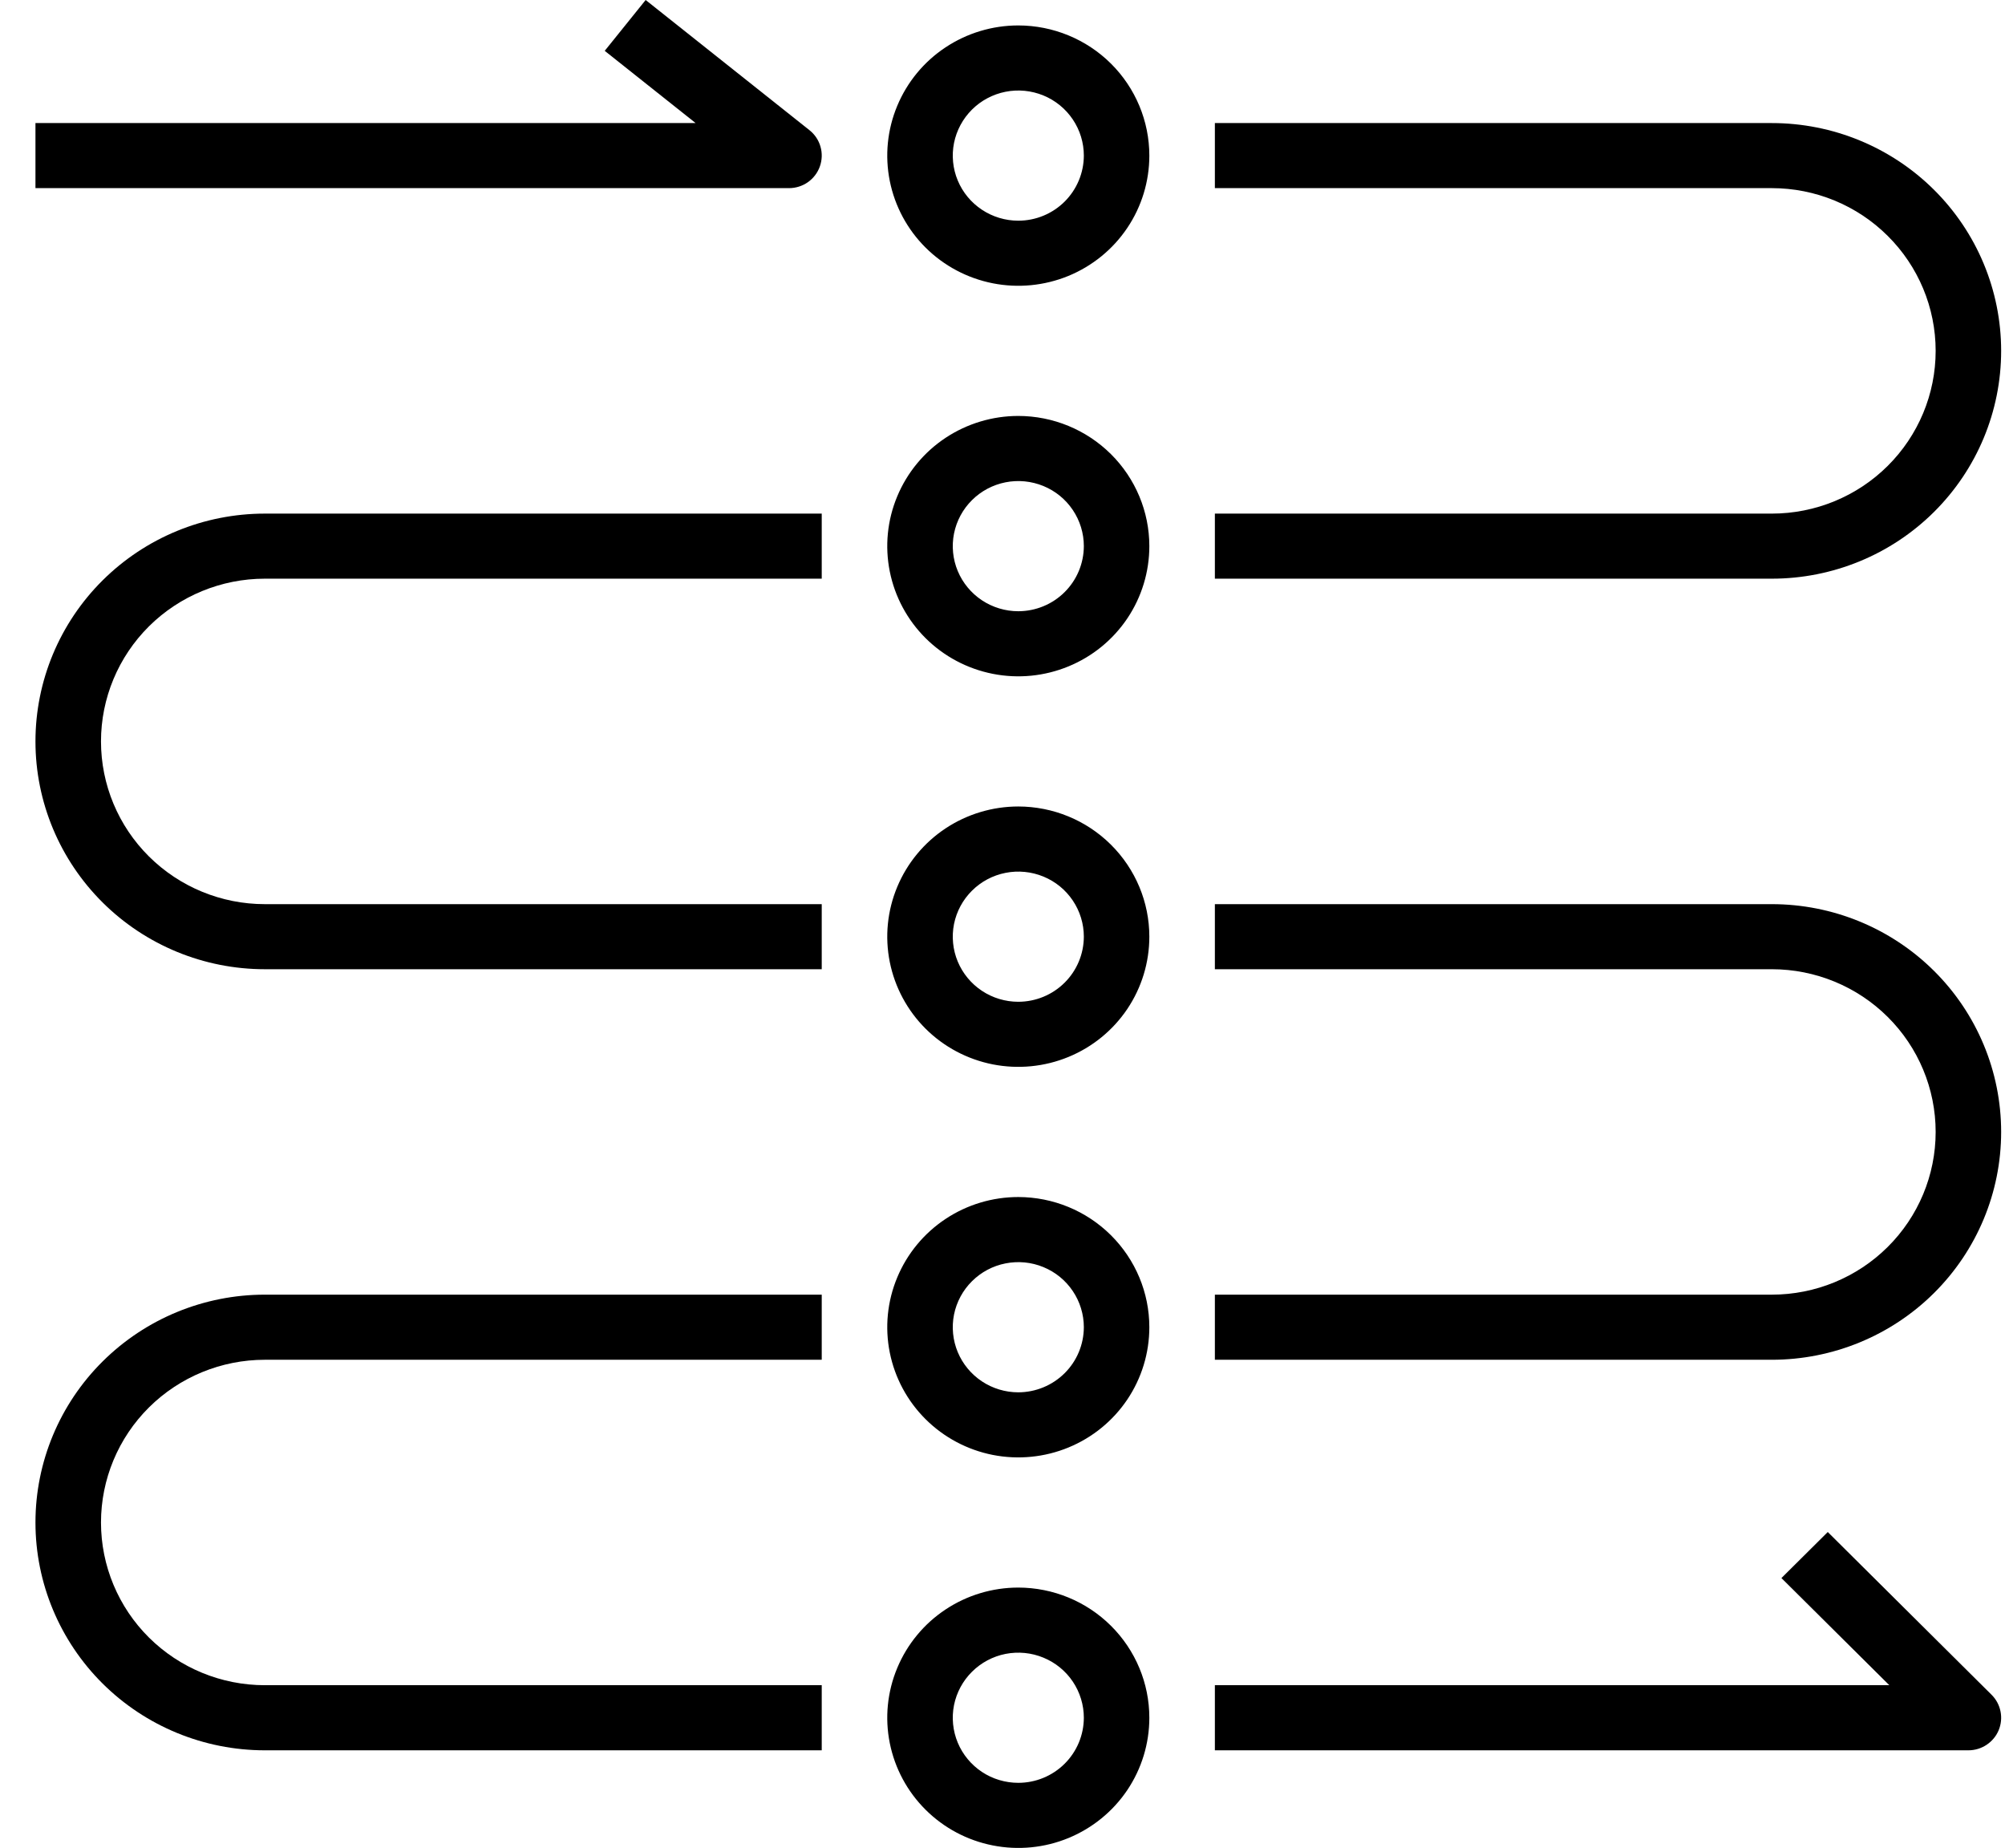
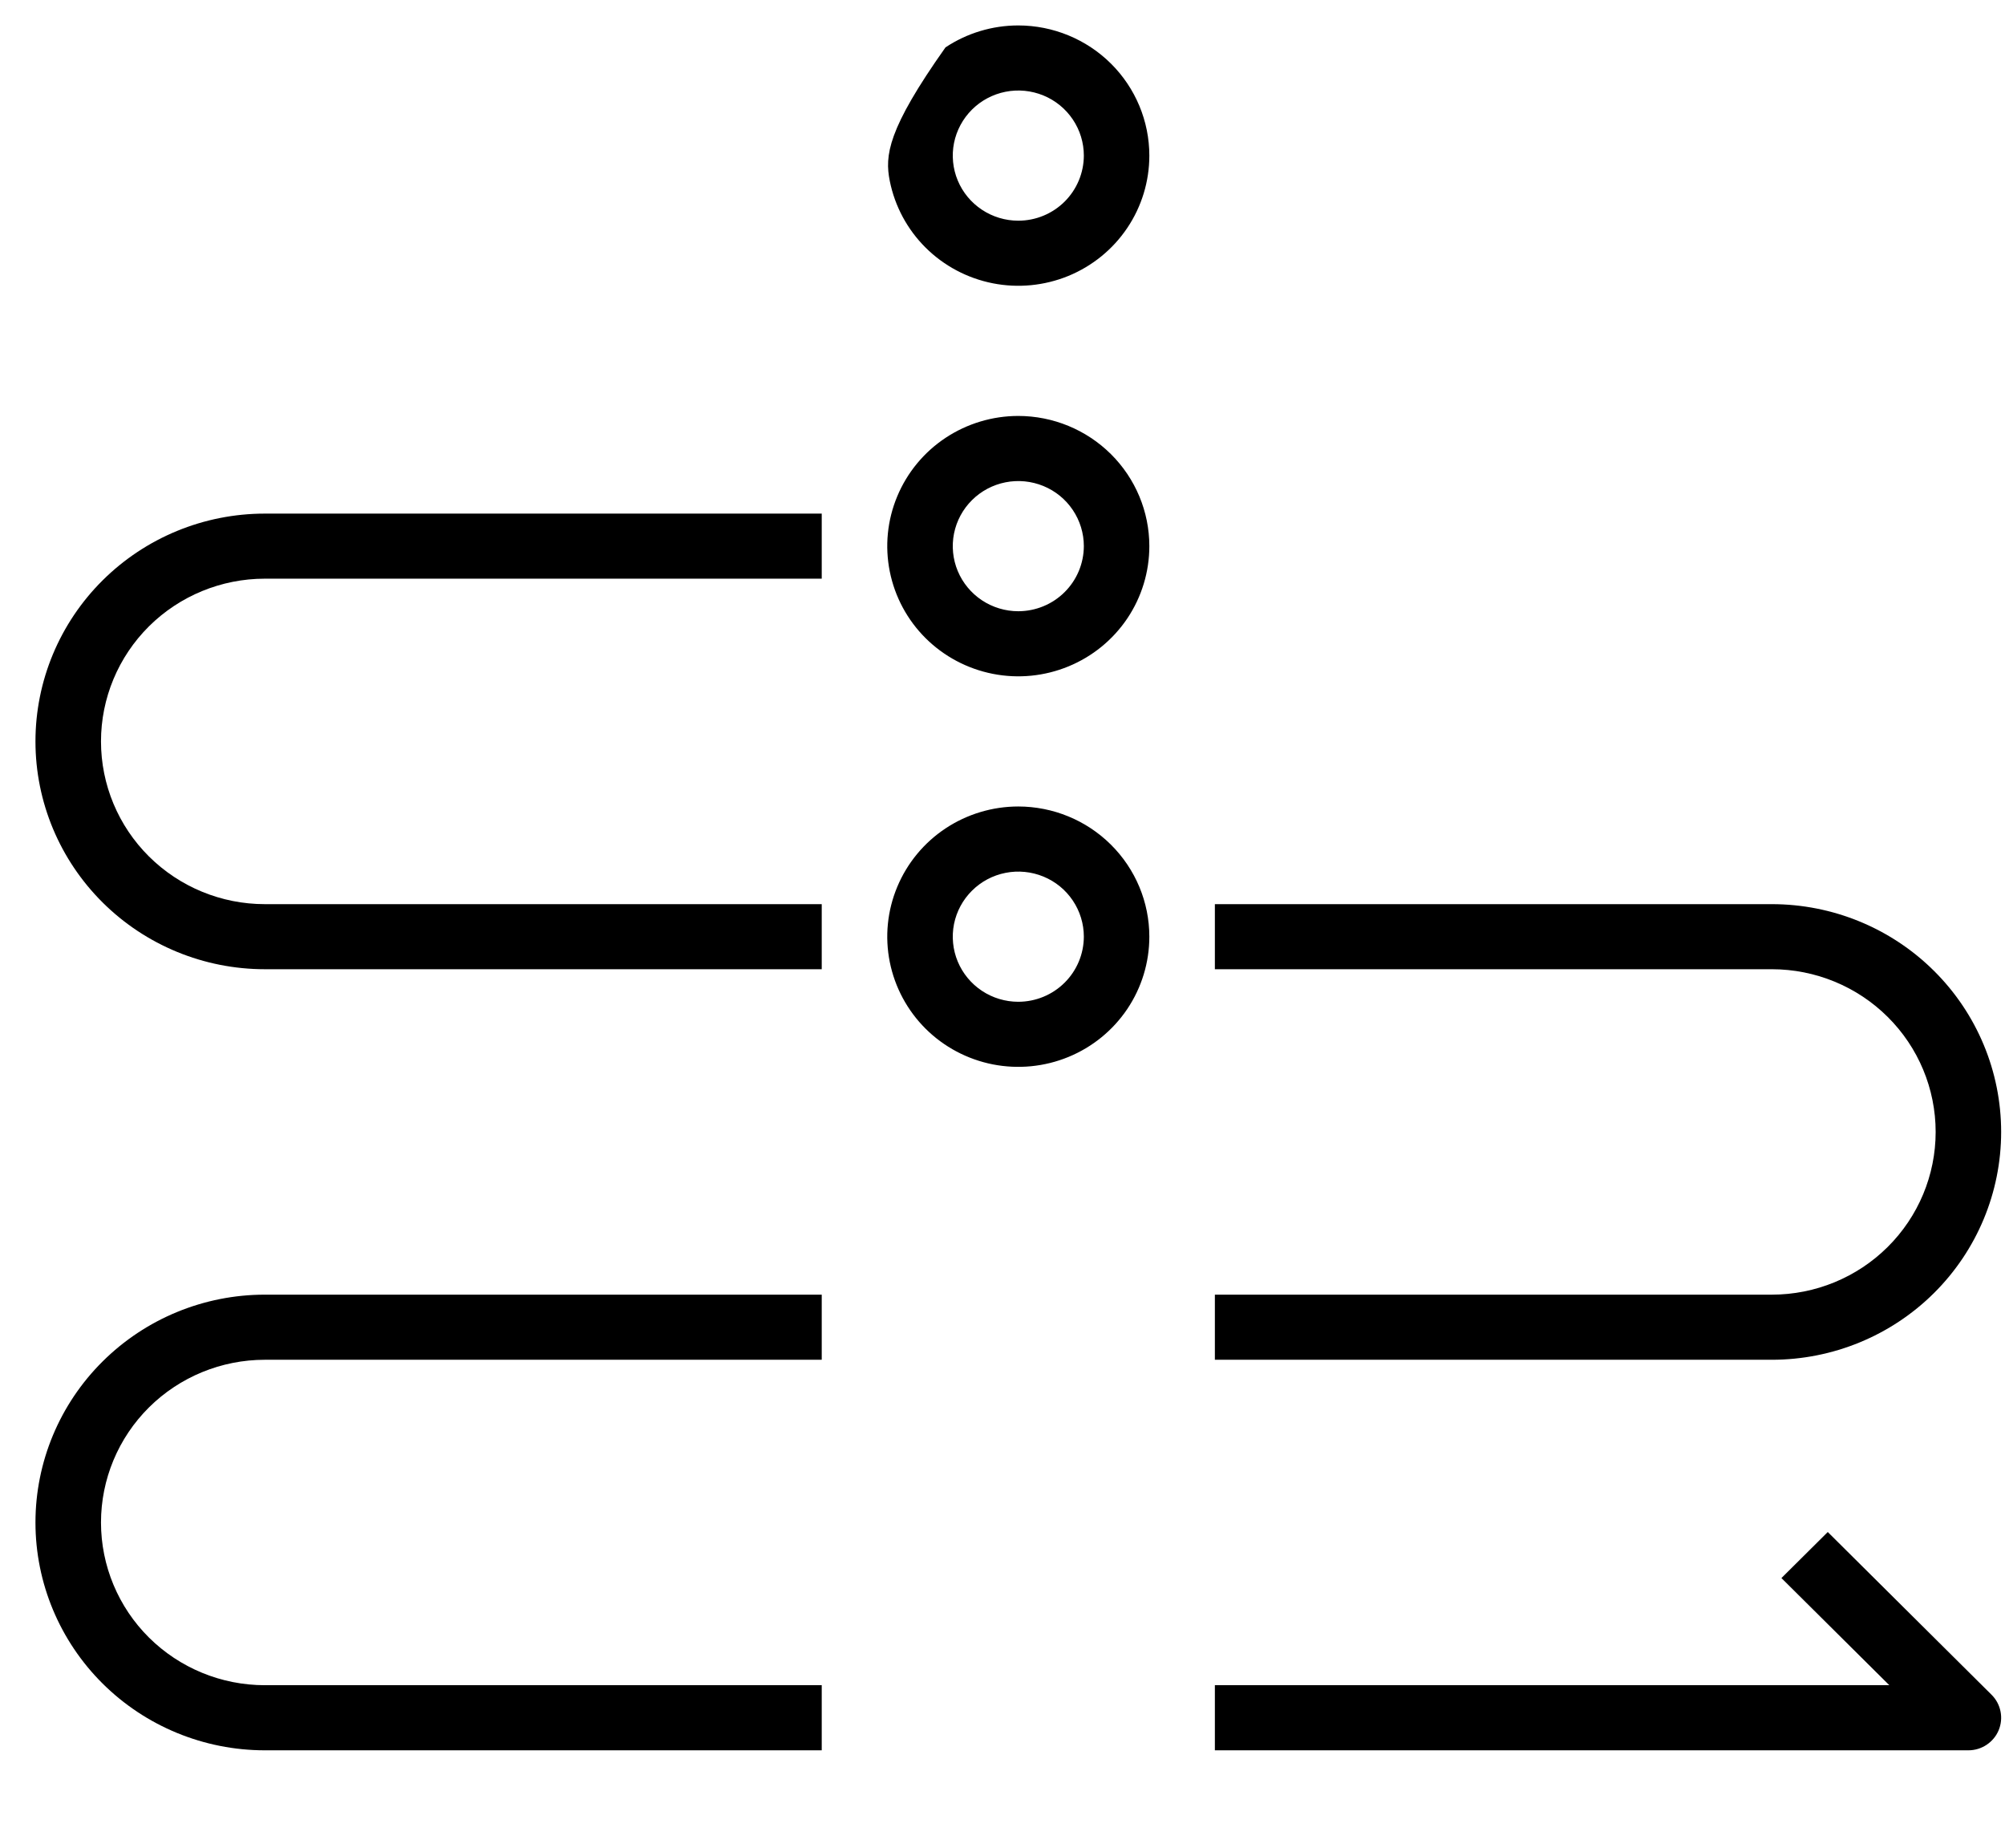
<svg xmlns="http://www.w3.org/2000/svg" width="51" height="47" viewBox="0 0 51 47" fill="none">
-   <path d="M25.902 0.647C25.243 0.647 24.598 0.841 24.05 1.205C23.502 1.568 23.075 2.086 22.823 2.691C22.57 3.296 22.504 3.961 22.633 4.604C22.762 5.246 23.079 5.836 23.545 6.299C24.011 6.762 24.605 7.077 25.252 7.205C25.898 7.333 26.569 7.267 27.178 7.017C27.787 6.766 28.308 6.342 28.674 5.797C29.04 5.253 29.235 4.612 29.235 3.958C29.235 3.08 28.883 2.238 28.258 1.617C27.633 0.997 26.786 0.648 25.902 0.647ZM25.902 5.613C25.573 5.613 25.25 5.516 24.976 5.334C24.702 5.152 24.488 4.894 24.362 4.591C24.236 4.289 24.203 3.956 24.267 3.635C24.332 3.314 24.491 3.019 24.724 2.787C24.957 2.555 25.254 2.398 25.577 2.334C25.9 2.27 26.235 2.303 26.54 2.428C26.845 2.553 27.105 2.766 27.288 3.038C27.471 3.31 27.569 3.63 27.569 3.958C27.568 4.396 27.392 4.817 27.08 5.128C26.768 5.438 26.344 5.613 25.902 5.613Z" fill="black" />
+   <path d="M25.902 0.647C25.243 0.647 24.598 0.841 24.05 1.205C22.57 3.296 22.504 3.961 22.633 4.604C22.762 5.246 23.079 5.836 23.545 6.299C24.011 6.762 24.605 7.077 25.252 7.205C25.898 7.333 26.569 7.267 27.178 7.017C27.787 6.766 28.308 6.342 28.674 5.797C29.04 5.253 29.235 4.612 29.235 3.958C29.235 3.08 28.883 2.238 28.258 1.617C27.633 0.997 26.786 0.648 25.902 0.647ZM25.902 5.613C25.573 5.613 25.25 5.516 24.976 5.334C24.702 5.152 24.488 4.894 24.362 4.591C24.236 4.289 24.203 3.956 24.267 3.635C24.332 3.314 24.491 3.019 24.724 2.787C24.957 2.555 25.254 2.398 25.577 2.334C25.9 2.27 26.235 2.303 26.54 2.428C26.845 2.553 27.105 2.766 27.288 3.038C27.471 3.31 27.569 3.63 27.569 3.958C27.568 4.396 27.392 4.817 27.08 5.128C26.768 5.438 26.344 5.613 25.902 5.613Z" fill="black" />
  <path d="M25.902 10.579C25.243 10.579 24.598 10.774 24.05 11.137C23.502 11.501 23.075 12.018 22.823 12.623C22.57 13.228 22.504 13.894 22.633 14.536C22.762 15.179 23.079 15.769 23.545 16.232C24.011 16.695 24.605 17.01 25.252 17.138C25.898 17.266 26.569 17.2 27.178 16.949C27.787 16.699 28.308 16.274 28.674 15.73C29.04 15.185 29.235 14.545 29.235 13.89C29.235 13.013 28.883 12.171 28.258 11.55C27.633 10.93 26.786 10.58 25.902 10.579ZM25.902 15.546C25.573 15.546 25.25 15.449 24.976 15.267C24.702 15.085 24.488 14.826 24.362 14.524C24.236 14.222 24.203 13.889 24.267 13.568C24.332 13.246 24.491 12.951 24.724 12.72C24.957 12.488 25.254 12.331 25.577 12.267C25.9 12.203 26.235 12.236 26.54 12.361C26.845 12.486 27.105 12.698 27.288 12.971C27.471 13.243 27.569 13.563 27.569 13.89C27.568 14.329 27.392 14.75 27.08 15.06C26.768 15.371 26.344 15.545 25.902 15.546Z" fill="black" />
  <path d="M25.902 20.512C25.243 20.512 24.598 20.707 24.05 21.07C23.502 21.434 23.075 21.951 22.823 22.556C22.57 23.161 22.504 23.827 22.633 24.469C22.762 25.111 23.079 25.701 23.545 26.165C24.011 26.628 24.605 26.943 25.252 27.071C25.898 27.198 26.569 27.133 27.178 26.882C27.787 26.632 28.308 26.207 28.674 25.663C29.04 25.118 29.235 24.478 29.235 23.823C29.235 22.945 28.883 22.104 28.258 21.483C27.633 20.862 26.786 20.513 25.902 20.512ZM25.902 25.479C25.573 25.479 25.25 25.382 24.976 25.2C24.702 25.018 24.488 24.759 24.362 24.457C24.236 24.154 24.203 23.822 24.267 23.5C24.332 23.179 24.491 22.884 24.724 22.653C24.957 22.421 25.254 22.264 25.577 22.2C25.9 22.136 26.235 22.169 26.54 22.294C26.845 22.419 27.105 22.631 27.288 22.904C27.471 23.176 27.569 23.496 27.569 23.823C27.568 24.262 27.392 24.683 27.08 24.993C26.768 25.304 26.344 25.478 25.902 25.479Z" fill="black" />
-   <path d="M25.902 30.445C25.243 30.445 24.598 30.639 24.05 31.003C23.502 31.367 23.075 31.884 22.823 32.489C22.57 33.094 22.504 33.76 22.633 34.402C22.762 35.044 23.079 35.634 23.545 36.097C24.011 36.56 24.605 36.876 25.252 37.004C25.898 37.131 26.569 37.066 27.178 36.815C27.787 36.565 28.308 36.14 28.674 35.596C29.04 35.051 29.235 34.411 29.235 33.756C29.235 32.878 28.883 32.037 28.258 31.416C27.633 30.795 26.786 30.446 25.902 30.445ZM25.902 35.412C25.573 35.412 25.25 35.315 24.976 35.133C24.702 34.951 24.488 34.692 24.362 34.39C24.236 34.087 24.203 33.754 24.267 33.433C24.332 33.112 24.491 32.817 24.724 32.586C24.957 32.354 25.254 32.196 25.577 32.133C25.9 32.069 26.235 32.101 26.54 32.227C26.845 32.352 27.105 32.564 27.288 32.837C27.471 33.109 27.569 33.429 27.569 33.756C27.568 34.195 27.392 34.616 27.08 34.926C26.768 35.236 26.344 35.411 25.902 35.412Z" fill="black" />
-   <path d="M25.902 40.378C25.243 40.378 24.598 40.572 24.05 40.936C23.502 41.3 23.075 41.817 22.823 42.422C22.57 43.027 22.504 43.693 22.633 44.335C22.762 44.977 23.079 45.567 23.545 46.03C24.011 46.493 24.605 46.809 25.252 46.936C25.898 47.064 26.569 46.999 27.178 46.748C27.787 46.497 28.308 46.073 28.674 45.529C29.04 44.984 29.235 44.344 29.235 43.689C29.235 42.811 28.883 41.97 28.258 41.349C27.633 40.728 26.786 40.379 25.902 40.378ZM25.902 45.344C25.573 45.344 25.25 45.248 24.976 45.066C24.702 44.884 24.488 44.625 24.362 44.323C24.236 44.02 24.203 43.687 24.267 43.366C24.332 43.045 24.491 42.75 24.724 42.519C24.957 42.287 25.254 42.129 25.577 42.065C25.9 42.002 26.235 42.034 26.54 42.16C26.845 42.285 27.105 42.497 27.288 42.769C27.471 43.042 27.569 43.362 27.569 43.689C27.568 44.128 27.392 44.549 27.08 44.859C26.768 45.169 26.344 45.344 25.902 45.344Z" fill="black" />
-   <path d="M45.069 3.13H30.902V4.785H45.069C46.174 4.785 47.234 5.221 48.015 5.998C48.797 6.774 49.236 7.826 49.236 8.924C49.236 10.022 48.797 11.074 48.015 11.851C47.234 12.627 46.174 13.063 45.069 13.063H30.902V14.718H45.069C46.616 14.718 48.1 14.108 49.194 13.021C50.288 11.934 50.902 10.461 50.902 8.924C50.902 7.387 50.288 5.914 49.194 4.827C48.1 3.74 46.616 3.13 45.069 3.13Z" fill="black" />
  <path d="M45.069 22.996H30.902V24.651H45.069C46.174 24.651 47.234 25.087 48.015 25.863C48.797 26.639 49.236 27.692 49.236 28.79C49.236 29.887 48.797 30.94 48.015 31.716C47.234 32.492 46.174 32.928 45.069 32.928H30.902V34.584H45.069C46.616 34.584 48.1 33.974 49.194 32.887C50.288 31.8 50.902 30.326 50.902 28.79C50.902 27.253 50.288 25.779 49.194 24.693C48.1 23.606 46.616 22.996 45.069 22.996Z" fill="black" />
  <path d="M6.736 44.517H20.902V42.861H6.736C5.631 42.861 4.571 42.425 3.789 41.649C3.008 40.873 2.569 39.82 2.569 38.723C2.569 37.625 3.008 36.572 3.789 35.796C4.571 35.02 5.631 34.584 6.736 34.584H20.902V32.928H6.736C5.189 32.928 3.705 33.539 2.611 34.626C1.517 35.712 0.902 37.186 0.902 38.723C0.902 40.259 1.517 41.733 2.611 42.82C3.705 43.906 5.189 44.517 6.736 44.517Z" fill="black" />
  <path d="M6.736 24.651H20.902V22.996H6.736C5.631 22.996 4.571 22.56 3.789 21.783C3.008 21.007 2.569 19.955 2.569 18.857C2.569 17.759 3.008 16.707 3.789 15.93C4.571 15.154 5.631 14.718 6.736 14.718H20.902V13.063H6.736C5.189 13.063 3.705 13.673 2.611 14.76C1.517 15.846 0.902 17.32 0.902 18.857C0.902 20.394 1.517 21.867 2.611 22.954C3.705 24.041 5.189 24.651 6.736 24.651Z" fill="black" />
  <path d="M30.902 44.517H50.069C50.234 44.517 50.395 44.468 50.532 44.377C50.669 44.286 50.776 44.157 50.839 44.006C50.902 43.855 50.918 43.688 50.886 43.528C50.854 43.367 50.775 43.22 50.658 43.104L46.492 38.965L45.313 40.136L48.057 42.861H30.902V44.517Z" fill="black" />
-   <path d="M0.902 4.785H20.069C20.242 4.785 20.41 4.732 20.551 4.633C20.692 4.533 20.798 4.393 20.855 4.231C20.912 4.07 20.918 3.894 20.87 3.729C20.823 3.564 20.725 3.418 20.59 3.311L16.423 0L15.382 1.293L17.694 3.13H0.902V4.785Z" fill="black" />
</svg>